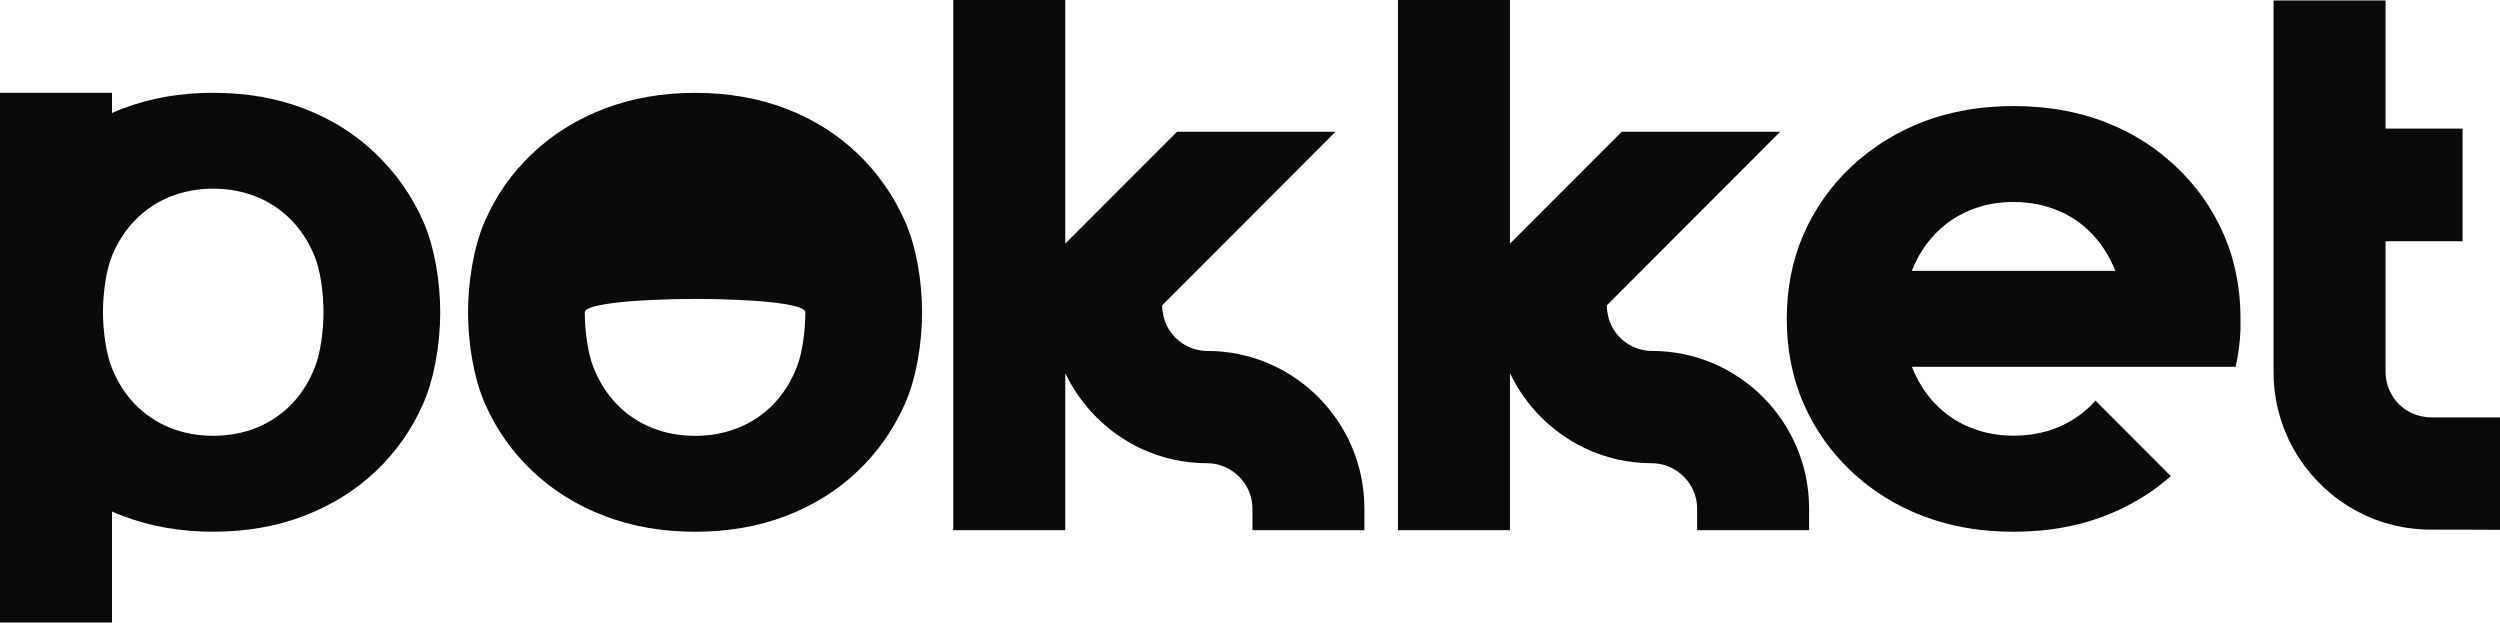
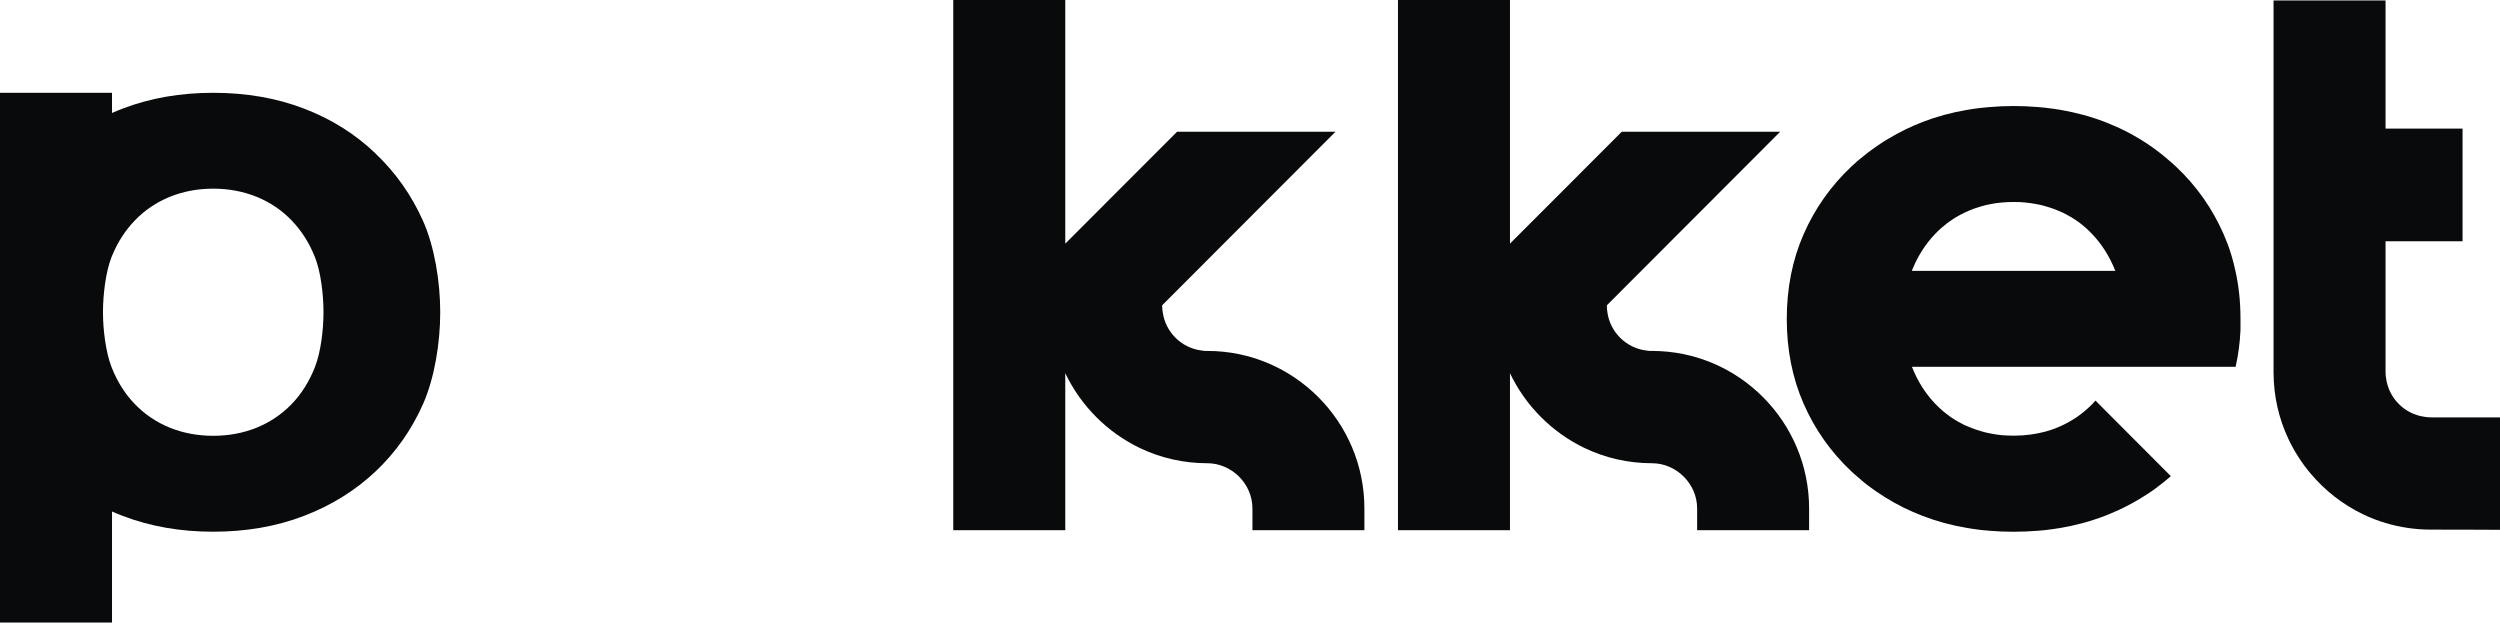
<svg xmlns="http://www.w3.org/2000/svg" id="Layer_2" viewBox="0 0 514 128">
  <defs>
    <style>
      .cls-1 {
        fill: none;
      }

      .cls-2 {
        fill: #090a0b;
      }

      .cls-3 {
        clip-path: url(#clippath);
      }
    </style>
    <clipPath id="clippath">
      <rect class="cls-1" width="514" height="128" />
    </clipPath>
  </defs>
  <g id="Layer_1-2" data-name="Layer_1">
    <g class="cls-3">
      <g>
-         <path class="cls-2" d="M176.26,31.53c-4.16-3.97-9.06-7.04-14.7-9.2-5.64-2.16-11.86-3.24-18.65-3.24s-12.92,1.08-18.6,3.24c-5.68,2.16-10.62,5.23-14.82,9.2-4.2,3.96-7.46,8.6-9.78,13.89-2.32,5.29-3.48,12.46-3.48,18.79s1.16,13.5,3.48,18.79c2.32,5.29,5.58,9.92,9.78,13.89,4.2,3.96,9.14,7.04,14.82,9.2,5.68,2.16,11.88,3.24,18.6,3.24s13.02-1.08,18.65-3.24c5.64-2.16,10.54-5.21,14.7-9.14,4.15-3.93,7.42-8.56,9.78-13.88,2.36-5.33,3.54-12.52,3.54-18.86s-1.18-13.5-3.54-18.79c-2.36-5.29-5.62-9.92-9.78-13.89h0ZM163.85,75.42c-1.16,2.96-2.76,5.51-4.8,7.64-2.04,2.13-4.44,3.75-7.2,4.87-2.76,1.12-5.74,1.68-8.94,1.68s-6.18-.56-8.94-1.68c-2.76-1.12-5.16-2.75-7.2-4.87-2.04-2.13-3.64-4.67-4.8-7.64-1.16-2.96-1.74-7.61-1.74-11.22s45.35-3.69,45.35,0-.58,8.25-1.74,11.22Z" />
        <path class="cls-2" d="M77.19,31.53c-4.15-3.97-9.05-7.05-14.7-9.21-5.63-2.16-11.85-3.24-18.65-3.24s-12.92,1.08-18.6,3.24c-.74.29-1.49.58-2.21.91v-4.15H0v108.91h23.03v-22.83c.72.33,1.46.63,2.21.91,5.69,2.18,11.89,3.25,18.6,3.25s13.02-1.08,18.65-3.25c5.64-2.16,10.54-5.21,14.7-9.12,4.17-3.93,7.42-8.56,9.79-13.88,2.35-5.33,3.53-12.53,3.53-18.86s-1.18-13.49-3.53-18.78c-2.36-5.29-5.62-9.93-9.79-13.88v-.02ZM64.77,75.42c-1.15,2.96-2.75,5.52-4.79,7.64-2.05,2.12-4.44,3.74-7.21,4.87-2.75,1.11-5.74,1.67-8.93,1.67s-6.19-.56-8.94-1.67c-2.75-1.13-5.16-2.75-7.19-4.87-1.98-2.05-3.54-4.5-4.68-7.35-.04-.09-.08-.21-.12-.3-1.15-2.96-1.74-7.6-1.74-11.22s.58-8.35,1.74-11.27c.04-.09.08-.21.12-.3,1.14-2.8,2.7-5.22,4.68-7.28,2.03-2.12,4.44-3.74,7.19-4.87,2.75-1.11,5.74-1.68,8.94-1.68s6.18.57,8.93,1.68c2.77,1.13,5.16,2.75,7.21,4.87,2.03,2.12,3.64,4.65,4.79,7.58,1.17,2.93,1.74,7.59,1.74,11.27s-.57,8.25-1.74,11.22Z" />
        <path class="cls-2" d="M248.22,72.16c-.43,0-.87-.02-1.29-.11-4.09-.56-7.33-3.81-7.88-7.9-.08-.42-.11-.86-.11-1.29v-.09l35.64-35.69h-32.57l-22.99,23.01V0h-23.03v109.01h23.03v-32.29c3.2,6.73,8.66,12.2,15.37,15.41,4.19,2,8.87,3.11,13.83,3.11s9.28,4.16,9.28,9.3v4.47h23.02v-4.47c0-17.85-14.49-32.39-32.3-32.39h0Z" />
        <path class="cls-2" d="M339.64,72.16c-.43,0-.87-.02-1.29-.11-4.09-.56-7.33-3.81-7.88-7.9-.08-.42-.1-.86-.1-1.29v-.09l35.64-35.69h-32.57l-22.99,23.01V0h-23.03v109.01h23.03v-32.29c3.2,6.73,8.66,12.2,15.37,15.41,4.19,2,8.88,3.11,13.83,3.11s9.28,4.16,9.28,9.3v4.47h23.02v-4.47c0-17.85-14.49-32.39-32.3-32.39h0Z" />
        <path class="cls-2" d="M499.75,85.8c-.43,0-.88-.02-1.3-.11-4.07-.56-7.32-3.81-7.87-7.9-.08-.42-.11-.86-.11-1.29v-.27h0v-26.62h15.83v-23.17h-15.83V.09h-23.03v76.41c0,4.97,1.11,9.66,3.11,13.86,1.2,2.52,2.72,4.87,4.5,6.99,2.97,3.53,6.67,6.42,10.88,8.43,1.45.7,2.97,1.28,4.55,1.75,2.93.88,6.05,1.36,9.28,1.36.23,0,14.02.01,14.25.04v-23.11c-.22-.01-14.02-.01-14.25-.01h0Z" />
        <path class="cls-2" d="M457.98,50.14c-.14-.35-.27-.71-.42-1.06-.12-.33-.26-.64-.39-.95-2.32-5.29-5.57-9.91-9.79-13.88h-.01c-.37-.35-.72-.68-1.1-.99-.37-.33-.73-.64-1.11-.95-.27-.23-.55-.46-.81-.67-.16-.14-.34-.27-.51-.39-.24-.19-.49-.37-.73-.55-.24-.19-.49-.35-.74-.53-.37-.26-.73-.52-1.11-.76-.38-.24-.76-.49-1.14-.72-.51-.31-1.03-.61-1.56-.91-.58-.33-1.17-.64-1.76-.93-.66-.33-1.33-.64-2.02-.94-.68-.3-1.36-.58-2.07-.86-.71-.27-1.43-.53-2.16-.76-1.44-.48-2.92-.88-4.44-1.21-.46-.11-.94-.21-1.41-.29-.33-.07-.66-.14-1-.19l-.24-.04c-.37-.06-.74-.12-1.11-.17-.19-.02-.38-.06-.58-.08-.19-.01-.39-.04-.6-.07-.14-.02-.26-.04-.39-.06-.26-.02-.52-.06-.78-.08-.35-.02-.71-.07-1.06-.09-1.61-.14-3.26-.21-4.94-.21s-3.29.07-4.89.21c-.61.06-1.22.11-1.83.17-.53.06-1.05.12-1.58.21-.45.07-.91.14-1.36.22-3.15.53-6.14,1.35-9.01,2.45-2.49.96-4.81,2.11-7,3.42-.23.13-.46.26-.68.4-.15.09-.29.17-.43.27-.03.02-.06.04-.09.06-.35.22-.68.45-1.02.68-.03.02-.07.04-.1.07-.37.24-.72.49-1.07.75-.07.04-.14.09-.19.15,0,0-.01.01-.03.02-.2.15-.42.29-.61.44-.24.18-.48.37-.71.57-.11.08-.22.16-.33.26-.05.04-.1.09-.16.14-.4.32-.81.62-1.2.96l.02.02c-.38.31-.74.65-1.11.99-4.2,3.97-7.47,8.59-9.79,13.88-2.32,5.29-3.47,11.11-3.47,17.44s1.15,12.14,3.47,17.44c2.32,5.29,5.58,9.91,9.79,13.88.37.34.73.68,1.11.99.35.31.73.64,1.1.94,0,0,0,0,.02.03.26.23.53.45.8.65.16.14.34.27.51.39.48.37.98.73,1.48,1.07.6.41,1.2.8,1.82,1.2.06.04.09.08.15.09,2.39,1.5,4.96,2.77,7.7,3.82,2.86,1.1,5.86,1.92,9.01,2.45.45.08.91.15,1.36.22.53.08,1.05.15,1.58.21.61.07,1.22.12,1.83.17,1.6.14,3.23.2,4.89.2s3.32-.07,4.94-.2c.35-.03.71-.07,1.06-.09.26-.03.51-.06.77-.08.14-.01.26-.03.39-.06.2-.03.41-.06.6-.07.21-.03.39-.06.58-.08.37-.06.74-.12,1.11-.17.08-.01.16-.03.24-.04.34-.06.68-.12,1.01-.19.48-.08.95-.17,1.41-.29,1.52-.33,3-.73,4.44-1.21.73-.23,1.45-.49,2.16-.76.71-.27,1.38-.56,2.07-.86.58-.24,1.14-.5,1.71-.78.56-.27,1.1-.56,1.64-.85.06-.02.11-.07.16-.08.58-.33,1.14-.64,1.7-.98.5-.3,1.01-.61,1.5-.94.1-.07.2-.12.3-.19.49-.33.98-.66,1.44-1.01.04-.02.08-.06.11-.08.46-.34.92-.7,1.37-1.06.11-.08.22-.16.33-.26.43-.34.86-.71,1.28-1.08,0,0,0,0,.03-.02l-.03-.02-7.6-7.62-7.88-7.9c-.19.24-.41.46-.63.7-.4.42-.82.8-1.25,1.17-.19.17-.37.33-.57.49-.94.78-1.95,1.45-3.01,2.04-.21.12-.42.23-.63.34-.57.29-1.15.57-1.75.81-.35.14-.69.27-1.05.39-.35.14-.71.24-1.06.34,0,0,0,0-.03.01-.32.09-.66.19-1.02.26-.4.09-.79.19-1.2.25-.37.08-.74.14-1.14.19-.54.07-1.1.12-1.66.17-.03,0-.07,0-.1,0-.58.04-1.15.06-1.74.06-.48,0-.94-.01-1.4-.04-.69-.02-1.38-.09-2.05-.19-.38-.06-.76-.12-1.14-.19-.38-.07-.74-.15-1.11-.23-.35-.09-.72-.19-1.07-.3-.72-.21-1.43-.45-2.11-.73-.34-.14-.68-.29-1.02-.43-.01,0-.02,0-.04-.01-.31-.15-.64-.31-.94-.49-.33-.15-.64-.34-.95-.53-.31-.17-.63-.38-.92-.58-.3-.21-.6-.41-.88-.64-.58-.42-1.13-.89-1.66-1.4-.27-.24-.53-.5-.79-.78-2.04-2.12-3.64-4.65-4.81-7.62h66.55c.55-2.42.88-4.92,1-7.52v-2.36c0-3.46-.34-6.73-1.05-9.88-.41-1.92-.94-3.75-1.61-5.55l-.02.04ZM393.07,55.69s.01-.02.01-.04c1.17-2.93,2.77-5.46,4.81-7.58.76-.79,1.58-1.52,2.44-2.18.87-.65,1.78-1.24,2.75-1.75.64-.34,1.3-.65,2-.94.41-.16.83-.33,1.26-.46.29-.11.57-.19.86-.27.35-.11.72-.21,1.07-.3.37-.08.73-.16,1.11-.23.38-.07.76-.14,1.14-.19.38-.06.76-.09,1.14-.12.38-.04.77-.07,1.17-.08.38-.01.76-.02,1.14-.02.45,0,.89.01,1.33.02.3.02.6.04.89.07.43.04.86.08,1.28.14.39.06.77.11,1.14.19.5.08,1,.19,1.49.33.15.04.29.08.43.12.27.08.53.16.8.24.53.16,1.06.35,1.58.57.34.14.68.29,1.02.43.01.01.02.01.04.01.62.29,1.21.63,1.8.97.23.14.46.27.69.42.26.17.53.35.78.53.26.19.51.38.76.57.74.58,1.44,1.24,2.1,1.93,2.03,2.12,3.64,4.65,4.81,7.62h-41.85Z" />
      </g>
    </g>
  </g>
</svg>